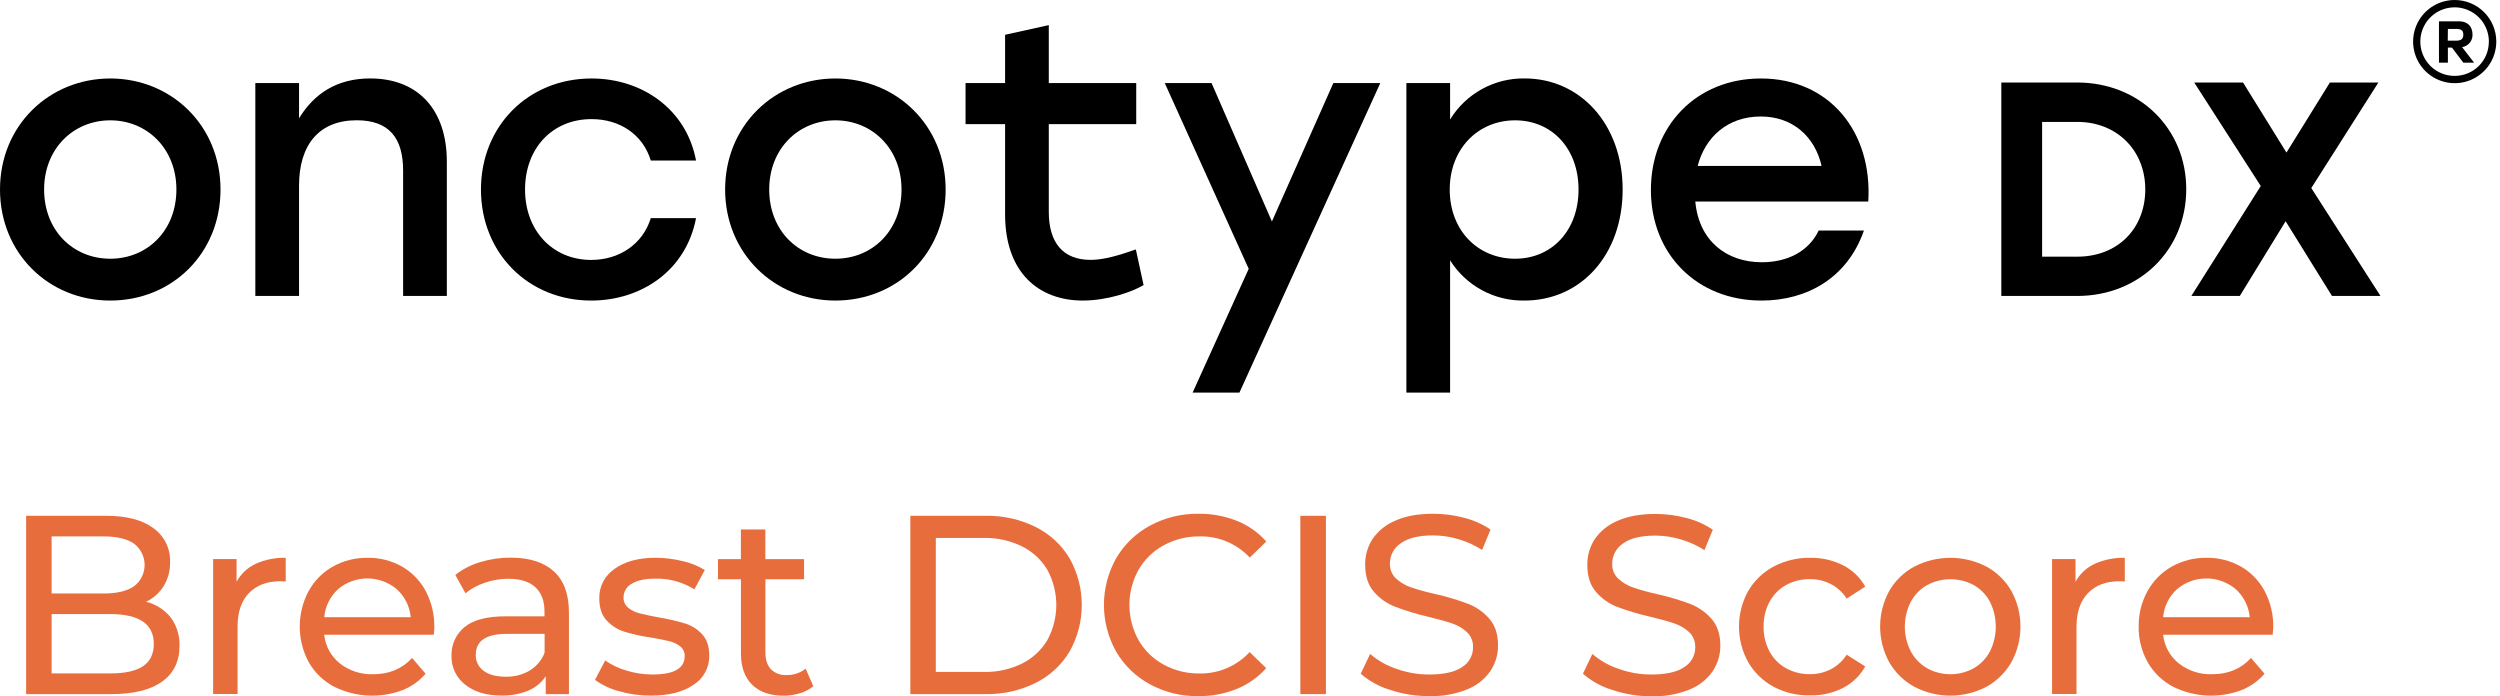
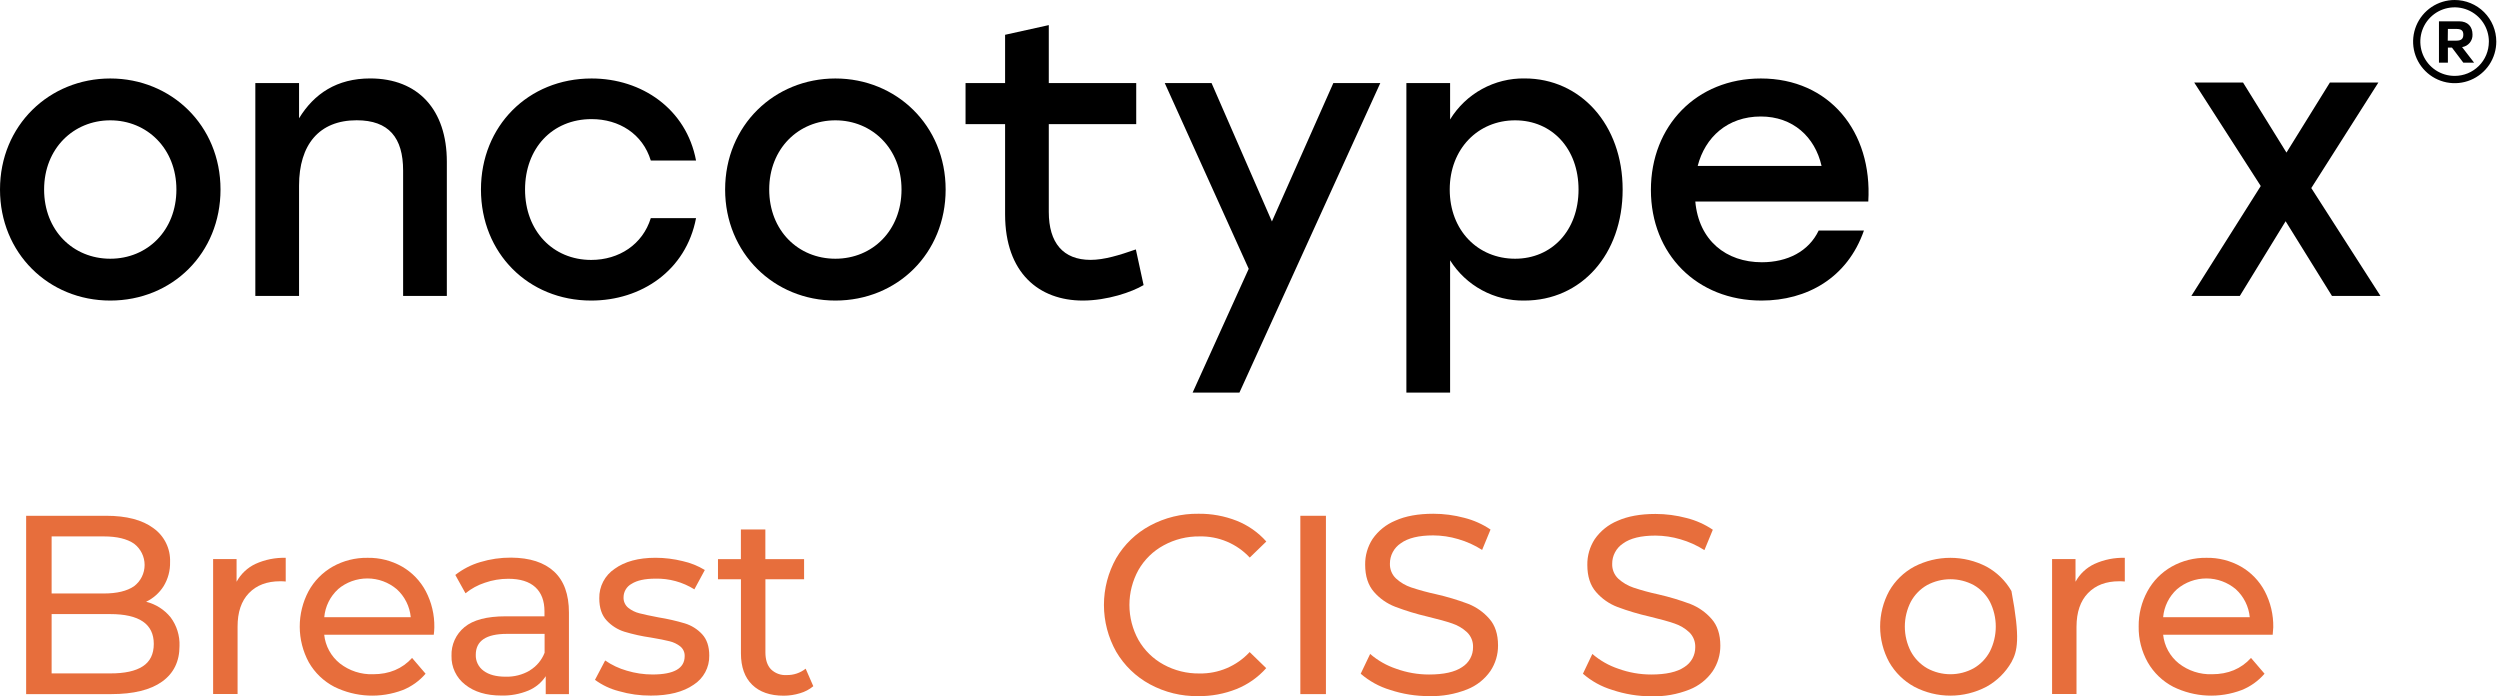
<svg xmlns="http://www.w3.org/2000/svg" width="219" height="61" viewBox="0 0 219 61" fill="none">
  <g id="oncotype DX Breast DCIS Score">
    <path id="Vector" d="M218.675 3.641C218.675 4.362 218.462 5.066 218.063 5.666C217.662 6.265 217.093 6.733 216.428 7.009C215.763 7.285 215.029 7.357 214.323 7.217C213.616 7.077 212.967 6.731 212.457 6.221C211.948 5.712 211.599 5.063 211.458 4.356C211.317 3.65 211.39 2.917 211.664 2.251C211.94 1.585 212.406 1.016 213.006 0.615C213.605 0.215 214.309 0 215.029 6.43592e-07C215.508 -0 215.981 0.094 216.423 0.277C216.866 0.459 217.269 0.727 217.607 1.066C217.945 1.404 218.214 1.805 218.397 2.247C218.58 2.689 218.675 3.163 218.675 3.641ZM218.026 3.641C218.025 3.047 217.848 2.467 217.518 1.974C217.186 1.481 216.717 1.096 216.168 0.87C215.619 0.643 215.015 0.585 214.433 0.702C213.851 0.818 213.316 1.105 212.897 1.525C212.477 1.946 212.193 2.481 212.077 3.064C211.963 3.647 212.023 4.25 212.25 4.799C212.479 5.347 212.864 5.815 213.358 6.145C213.853 6.474 214.433 6.649 215.027 6.648C215.419 6.649 215.808 6.573 216.172 6.424C216.534 6.275 216.864 6.056 217.143 5.779C217.421 5.503 217.642 5.174 217.793 4.812C217.943 4.45 218.022 4.062 218.023 3.669V3.641H218.026ZM215.679 4.126L216.731 5.49H215.787L214.789 4.167H214.435V5.49H213.653V1.866H215.407C216.187 1.866 216.592 2.338 216.592 3.026C216.604 3.29 216.516 3.548 216.348 3.751C216.179 3.954 215.942 4.088 215.681 4.126H215.679ZM214.423 3.561H215.179C215.638 3.561 215.787 3.371 215.787 3.035C215.787 2.7 215.638 2.535 215.179 2.535H214.435L214.423 3.561Z" fill="black" />
    <path id="Vector_2" d="M19.317 16.602C19.317 22.194 15.08 26.329 9.66 26.329C4.239 26.329 0 22.159 0 16.602C0 10.973 4.33 6.875 9.66 6.875C14.989 6.875 19.317 10.976 19.317 16.602ZM3.864 16.602C3.864 20.194 6.406 22.664 9.66 22.664C12.913 22.664 15.453 20.189 15.453 16.602C15.453 13.015 12.879 10.541 9.66 10.541C6.44 10.541 3.864 13.011 3.864 16.602Z" fill="black" />
    <path id="Vector_3" d="M39.143 14.162V25.922H35.313V14.942C35.313 12.06 34.06 10.536 31.245 10.536C27.959 10.536 26.197 12.671 26.197 16.262V25.922H22.367V7.278H26.197V10.363C27.518 8.198 29.518 6.871 32.432 6.871C36.634 6.875 39.143 9.62 39.143 14.162Z" fill="black" />
    <path id="Vector_4" d="M42.132 16.602C42.132 11.045 46.265 6.875 51.824 6.875C56.23 6.875 60.126 9.553 60.973 14.061H57.009C56.297 11.723 54.229 10.434 51.824 10.434C48.36 10.434 45.994 13.011 45.994 16.602C45.994 20.228 48.434 22.77 51.789 22.77C54.229 22.77 56.297 21.415 57.009 19.109H60.973C60.092 23.718 56.16 26.329 51.789 26.329C46.265 26.329 42.132 22.159 42.132 16.602Z" fill="black" />
    <path id="Vector_5" d="M82.838 16.602C82.838 22.194 78.601 26.329 73.178 26.329C67.79 26.329 63.521 22.159 63.521 16.602C63.521 10.973 67.85 6.875 73.178 6.875C78.506 6.875 82.838 10.976 82.838 16.602ZM67.383 16.602C67.383 20.194 69.924 22.664 73.178 22.664C76.432 22.664 78.973 20.189 78.973 16.602C78.973 13.015 76.397 10.541 73.178 10.541C69.959 10.541 67.383 13.011 67.383 16.602Z" fill="black" />
    <path id="Vector_6" d="M100.178 24.974C99.161 25.582 96.992 26.329 94.857 26.329C91.027 26.329 88.046 23.922 88.046 18.771V10.876H84.582V7.278H88.046V3.048L91.874 2.199V7.278H99.533V10.872H91.874V18.564C91.874 21.274 93.129 22.765 95.534 22.765C96.721 22.765 98.044 22.358 99.501 21.85L100.178 24.974Z" fill="black" />
    <path id="Vector_7" d="M120.913 7.278L108.573 34.393H104.473L109.387 23.549L102.033 7.278H106.133L111.42 19.401L116.8 7.278H120.913Z" fill="black" />
    <path id="Vector_8" d="M142.144 16.602C142.144 22.296 138.517 26.329 133.536 26.329C132.239 26.351 130.96 26.039 129.82 25.421C128.68 24.804 127.718 23.902 127.029 22.804V34.393H123.199V7.278H127.029V10.465C127.713 9.349 128.675 8.43 129.822 7.8C130.969 7.17 132.26 6.85 133.569 6.871C138.449 6.875 142.144 10.909 142.144 16.602ZM138.28 16.602C138.28 13.043 135.976 10.541 132.722 10.541C129.469 10.541 126.996 13.047 126.996 16.602C126.996 20.194 129.469 22.664 132.722 22.664C135.941 22.664 138.28 20.194 138.28 16.602Z" fill="black" />
    <path id="Vector_9" d="M163.662 17.652H148.509C148.814 21.075 151.219 22.973 154.337 22.973C156.575 22.973 158.449 22.025 159.316 20.194H163.281C161.828 24.363 158.274 26.329 154.31 26.329C148.648 26.329 144.619 22.261 144.619 16.637C144.619 11.012 148.623 6.875 154.252 6.875C160.24 6.875 164.034 11.519 163.662 17.652ZM148.725 14.535H159.569C158.993 11.993 157.061 10.205 154.248 10.205C151.327 10.205 149.361 12.028 148.718 14.535H148.725Z" fill="black" />
-     <path id="Vector_10" d="M181.961 7.228H175.316V25.926H181.961C187.408 25.926 191.515 21.906 191.515 16.578C191.515 11.251 187.401 7.228 181.961 7.228ZM187.927 16.587C187.927 20.051 185.481 22.484 181.979 22.484H178.889V10.679H181.979C185.425 10.679 187.927 13.16 187.927 16.587Z" fill="black" />
    <path id="Vector_11" d="M202.469 16.474L208.347 7.228H204.099L200.294 13.366L196.49 7.228H192.213L198.042 16.295L191.961 25.926H196.207L200.22 19.38L204.282 25.926H208.53L202.469 16.474Z" fill="black" />
    <path id="Vector_12" d="M14.944 54.076C15.483 54.799 15.759 55.685 15.725 56.587C15.725 57.941 15.216 58.982 14.197 59.711C13.178 60.439 11.693 60.804 9.744 60.804H2.29V45.182H9.298C11.084 45.182 12.464 45.543 13.437 46.265C13.908 46.599 14.288 47.045 14.543 47.564C14.799 48.082 14.92 48.656 14.898 49.233C14.918 49.979 14.721 50.715 14.331 51.352C13.959 51.941 13.428 52.413 12.8 52.714C13.643 52.923 14.396 53.401 14.944 54.076ZM4.522 46.99V51.989H9.096C10.242 51.989 11.124 51.777 11.742 51.354C12.03 51.136 12.263 50.855 12.424 50.531C12.585 50.208 12.668 49.852 12.668 49.49C12.668 49.129 12.585 48.773 12.424 48.45C12.263 48.126 12.03 47.844 11.742 47.626C11.124 47.202 10.242 46.99 9.096 46.99H4.522ZM12.51 58.368C13.151 57.953 13.472 57.298 13.472 56.405C13.472 54.664 12.199 53.794 9.655 53.794H4.522V58.99H9.655C10.919 58.994 11.871 58.787 12.51 58.368Z" fill="#E76E3C" />
    <path id="Vector_13" d="M22.373 49.401C23.206 49.022 24.115 48.839 25.029 48.865V50.941C24.866 50.924 24.702 50.917 24.538 50.919C23.384 50.919 22.473 51.265 21.806 51.956C21.139 52.647 20.808 53.63 20.812 54.905V60.795H18.669V48.977H20.724V50.962C21.094 50.28 21.671 49.733 22.373 49.401Z" fill="#E76E3C" />
    <path id="Vector_14" d="M37.999 55.604H28.401C28.451 56.092 28.599 56.566 28.834 56.997C29.069 57.428 29.388 57.808 29.771 58.115C30.601 58.763 31.632 59.099 32.685 59.063C34.096 59.063 35.234 58.587 36.099 57.635L37.281 59.018C36.74 59.647 36.055 60.138 35.285 60.447C34.32 60.813 33.29 60.978 32.26 60.93C31.229 60.882 30.219 60.622 29.292 60.167C28.353 59.681 27.574 58.934 27.05 58.016C26.533 57.06 26.261 55.992 26.257 54.905C26.254 53.819 26.518 52.749 27.028 51.789C27.52 50.888 28.254 50.142 29.147 49.635C30.077 49.114 31.128 48.849 32.193 48.865C33.254 48.845 34.301 49.112 35.224 49.635C36.104 50.145 36.823 50.891 37.298 51.789C37.809 52.766 38.067 53.855 38.047 54.957C38.043 55.173 38.027 55.389 37.999 55.604ZM29.619 51.61C28.921 52.247 28.488 53.123 28.405 54.065H35.982C35.893 53.127 35.459 52.257 34.765 51.621C34.046 51.01 33.133 50.674 32.19 50.672C31.246 50.67 30.333 51.003 29.611 51.61H29.619Z" fill="#E76E3C" />
    <path id="Vector_15" d="M48.54 50.071C49.406 50.873 49.839 52.07 49.839 53.662V60.806H47.806V59.234C47.435 59.799 46.903 60.239 46.278 60.497C45.532 60.802 44.73 60.95 43.925 60.93C42.6 60.93 41.54 60.61 40.744 59.971C40.361 59.674 40.053 59.291 39.846 58.852C39.639 58.414 39.538 57.933 39.552 57.449C39.535 56.971 39.629 56.496 39.826 56.06C40.023 55.625 40.319 55.24 40.688 54.937C41.447 54.305 42.653 53.989 44.303 53.989H47.696V53.556C47.696 52.634 47.428 51.928 46.893 51.437C46.357 50.946 45.569 50.701 44.526 50.701C43.828 50.7 43.134 50.817 42.474 51.047C41.857 51.249 41.281 51.562 40.777 51.972L39.885 50.365C40.535 49.854 41.277 49.472 42.072 49.239C42.947 48.974 43.858 48.842 44.773 48.848C46.414 48.859 47.67 49.267 48.54 50.071ZM46.408 58.73C47 58.371 47.457 57.826 47.707 57.18V55.528H44.399C42.585 55.528 41.678 56.139 41.678 57.36C41.668 57.633 41.726 57.904 41.846 58.149C41.967 58.394 42.146 58.606 42.368 58.765C42.828 59.107 43.469 59.278 44.288 59.278C45.031 59.3 45.766 59.114 46.408 58.739V58.73Z" fill="#E76E3C" />
    <path id="Vector_16" d="M54.218 60.546C53.462 60.353 52.75 60.016 52.12 59.555L53.012 57.858C53.591 58.258 54.232 58.56 54.909 58.752C55.64 58.972 56.399 59.085 57.162 59.085C59.038 59.085 59.977 58.55 59.977 57.479C59.983 57.318 59.953 57.157 59.887 57.01C59.821 56.863 59.722 56.733 59.598 56.63C59.319 56.41 58.995 56.254 58.65 56.173C58.271 56.076 57.732 55.97 57.032 55.851C56.242 55.739 55.461 55.568 54.697 55.338C54.103 55.151 53.569 54.813 53.146 54.357C52.714 53.897 52.497 53.247 52.497 52.409C52.487 51.902 52.604 51.4 52.838 50.95C53.073 50.5 53.416 50.115 53.837 49.833C54.729 49.186 55.926 48.862 57.428 48.861C58.226 48.862 59.02 48.96 59.795 49.151C60.483 49.303 61.141 49.567 61.743 49.932L60.827 51.627C59.805 50.988 58.618 50.662 57.413 50.69C56.506 50.69 55.813 50.839 55.337 51.138C55.123 51.252 54.943 51.422 54.817 51.63C54.691 51.838 54.624 52.077 54.623 52.32C54.615 52.493 54.647 52.666 54.717 52.825C54.787 52.984 54.892 53.124 55.026 53.236C55.317 53.47 55.656 53.637 56.019 53.725C56.413 53.831 56.968 53.941 57.682 54.082C58.462 54.207 59.233 54.383 59.989 54.608C60.57 54.785 61.093 55.112 61.505 55.556C61.92 56.002 62.131 56.626 62.131 57.429C62.141 57.937 62.02 58.44 61.779 58.887C61.539 59.335 61.187 59.713 60.758 59.986C59.842 60.618 58.595 60.934 57.019 60.934C56.072 60.94 55.128 60.81 54.218 60.546Z" fill="#E76E3C" />
    <path id="Vector_17" d="M71.245 60.111C70.905 60.395 70.51 60.604 70.085 60.726C69.622 60.869 69.14 60.942 68.656 60.943C67.465 60.943 66.543 60.623 65.889 59.983C65.236 59.344 64.908 58.429 64.906 57.239V50.744H62.895V48.982H64.902V46.384H67.045V48.982H70.438V50.744H67.05V57.148C67.05 57.788 67.209 58.28 67.528 58.622C67.708 58.8 67.923 58.937 68.159 59.025C68.396 59.114 68.648 59.151 68.901 59.135C69.507 59.15 70.1 58.953 70.576 58.576L71.245 60.111Z" fill="#E76E3C" />
-     <path id="Vector_18" d="M79.746 45.182H86.33C87.852 45.154 89.359 45.491 90.724 46.165C91.961 46.779 92.995 47.736 93.703 48.921C94.399 50.165 94.764 51.567 94.764 52.993C94.764 54.419 94.399 55.821 93.703 57.065C92.995 58.251 91.961 59.207 90.724 59.821C89.359 60.496 87.852 60.833 86.33 60.804H79.746V45.182ZM86.195 58.862C87.35 58.887 88.494 58.635 89.531 58.126C90.455 57.667 91.227 56.95 91.753 56.063C92.264 55.121 92.532 54.066 92.532 52.994C92.532 51.922 92.264 50.867 91.753 49.925C91.225 49.036 90.451 48.318 89.523 47.86C88.485 47.352 87.341 47.1 86.187 47.124H81.978V58.862H86.195Z" fill="#E76E3C" />
    <path id="Vector_19" d="M100.732 59.944C99.505 59.281 98.483 58.293 97.777 57.089C97.075 55.839 96.705 54.429 96.705 52.994C96.705 51.56 97.075 50.15 97.777 48.899C98.485 47.692 99.512 46.704 100.745 46.042C102.047 45.342 103.506 44.985 104.984 45.005C106.129 44.99 107.265 45.199 108.331 45.617C109.327 46.012 110.217 46.635 110.929 47.436L109.478 48.843C108.918 48.241 108.236 47.765 107.478 47.446C106.72 47.127 105.904 46.971 105.081 46.99C103.983 46.975 102.9 47.245 101.936 47.772C101.015 48.271 100.251 49.017 99.73 49.926C99.21 50.865 98.937 51.921 98.937 52.994C98.937 54.068 99.21 55.124 99.73 56.063C100.249 56.97 101.01 57.715 101.927 58.215C102.89 58.743 103.974 59.012 105.073 58.996C105.896 59.011 106.714 58.852 107.471 58.529C108.229 58.206 108.91 57.726 109.469 57.121L110.92 58.529C110.207 59.331 109.318 59.958 108.322 60.358C107.254 60.783 106.114 60.995 104.964 60.981C103.488 61.004 102.031 60.647 100.732 59.944Z" fill="#E76E3C" />
    <path id="Vector_20" d="M113.91 45.182H116.151V60.804H113.91V45.182Z" fill="#E76E3C" />
    <path id="Vector_21" d="M121.779 60.436C120.828 60.152 119.948 59.668 119.198 59.018L120.025 57.286C120.695 57.864 121.472 58.305 122.311 58.585C123.231 58.918 124.202 59.088 125.18 59.087C126.479 59.087 127.446 58.871 128.081 58.438C128.377 58.253 128.623 57.995 128.79 57.688C128.958 57.381 129.044 57.036 129.039 56.686C129.047 56.445 129.005 56.205 128.915 55.982C128.825 55.758 128.689 55.556 128.516 55.388C128.143 55.04 127.7 54.777 127.217 54.617C126.704 54.439 125.983 54.239 125.052 54.015C124.087 53.791 123.138 53.501 122.212 53.149C121.497 52.874 120.86 52.428 120.359 51.85C119.846 51.263 119.589 50.469 119.588 49.469C119.576 48.669 119.802 47.884 120.237 47.213C120.734 46.496 121.427 45.939 122.233 45.607C123.125 45.205 124.234 45.005 125.559 45.005C126.475 45.005 127.387 45.125 128.273 45.362C129.093 45.568 129.87 45.915 130.571 46.388L129.834 48.174C129.184 47.758 128.478 47.439 127.737 47.226C127.027 47.014 126.29 46.905 125.55 46.901C124.286 46.901 123.337 47.132 122.705 47.594C122.411 47.789 122.17 48.054 122.005 48.366C121.839 48.677 121.754 49.025 121.757 49.378C121.749 49.62 121.792 49.861 121.884 50.085C121.976 50.309 122.115 50.511 122.292 50.677C122.674 51.027 123.127 51.294 123.619 51.458C124.329 51.694 125.052 51.892 125.784 52.049C126.746 52.268 127.694 52.551 128.617 52.898C129.327 53.178 129.958 53.623 130.46 54.197C130.972 54.774 131.228 55.555 131.228 56.539C131.234 57.337 131.002 58.118 130.559 58.782C130.056 59.506 129.349 60.064 128.528 60.388C127.465 60.811 126.326 61.012 125.182 60.979C124.026 60.983 122.876 60.8 121.779 60.436Z" fill="#E76E3C" />
    <path id="Vector_22" d="M141.234 60.436C140.286 60.151 139.411 59.668 138.665 59.018L139.49 57.286C140.161 57.864 140.937 58.305 141.777 58.585C142.696 58.918 143.667 59.088 144.644 59.087C145.943 59.087 146.91 58.87 147.544 58.438C147.843 58.253 148.087 57.995 148.256 57.688C148.424 57.381 148.509 57.036 148.504 56.686C148.511 56.445 148.469 56.205 148.379 55.981C148.289 55.758 148.153 55.555 147.98 55.387C147.608 55.039 147.164 54.776 146.681 54.617C146.167 54.439 145.446 54.239 144.516 54.015C143.55 53.796 142.599 53.513 141.672 53.166C140.957 52.891 140.322 52.445 139.82 51.867C139.305 51.28 139.049 50.486 139.05 49.486C139.037 48.686 139.263 47.901 139.699 47.23C140.196 46.513 140.89 45.956 141.697 45.624C142.589 45.223 143.697 45.022 145.02 45.022C145.94 45.022 146.855 45.142 147.744 45.379C148.565 45.585 149.342 45.932 150.043 46.405L149.307 48.191C148.657 47.776 147.951 47.457 147.209 47.243C146.498 47.032 145.761 46.922 145.02 46.918C143.756 46.918 142.808 47.149 142.176 47.611C141.881 47.806 141.641 48.071 141.476 48.383C141.309 48.694 141.224 49.042 141.228 49.395C141.219 49.637 141.264 49.878 141.355 50.102C141.448 50.326 141.586 50.528 141.762 50.694C142.146 51.044 142.599 51.311 143.091 51.475C143.802 51.712 144.525 51.909 145.257 52.066C146.219 52.285 147.165 52.569 148.091 52.915C148.798 53.196 149.429 53.641 149.931 54.214C150.444 54.791 150.701 55.572 150.701 56.556C150.707 57.354 150.473 58.136 150.03 58.799C149.527 59.523 148.82 60.082 147.999 60.405C146.935 60.828 145.797 61.029 144.653 60.996C143.49 60.996 142.336 60.807 141.234 60.436Z" fill="#E76E3C" />
-     <path id="Vector_23" d="M155.36 60.157C154.436 59.656 153.667 58.911 153.138 58.002C152.612 57.05 152.335 55.978 152.335 54.889C152.335 53.8 152.612 52.73 153.138 51.776C153.667 50.871 154.436 50.13 155.36 49.635C156.351 49.111 157.459 48.846 158.581 48.865C159.575 48.848 160.558 49.071 161.447 49.514C162.269 49.931 162.948 50.584 163.395 51.389L161.767 52.437C161.425 51.9 160.949 51.462 160.385 51.166C159.818 50.876 159.189 50.728 158.553 50.733C157.825 50.722 157.107 50.898 156.468 51.246C155.854 51.583 155.351 52.091 155.018 52.707C154.658 53.375 154.478 54.125 154.492 54.883C154.475 55.649 154.656 56.407 155.018 57.083C155.351 57.699 155.854 58.206 156.468 58.544C157.107 58.891 157.825 59.068 158.553 59.057C159.189 59.062 159.818 58.914 160.385 58.624C160.949 58.329 161.425 57.891 161.767 57.353L163.395 58.379C162.947 59.186 162.268 59.842 161.447 60.265C160.559 60.712 159.575 60.935 158.581 60.914C157.46 60.941 156.351 60.68 155.36 60.157Z" fill="#E76E3C" />
-     <path id="Vector_24" d="M167.688 60.157C166.77 59.656 166.01 58.91 165.491 58.003C164.971 57.047 164.699 55.977 164.699 54.889C164.699 53.802 164.971 52.732 165.491 51.776C166.009 50.872 166.77 50.13 167.688 49.636C168.667 49.129 169.751 48.865 170.852 48.865C171.953 48.865 173.038 49.129 174.015 49.636C174.928 50.133 175.685 50.875 176.203 51.776C176.722 52.732 176.994 53.802 176.994 54.889C176.994 55.977 176.722 57.047 176.203 58.003C175.685 58.908 174.929 59.653 174.015 60.157C173.041 60.67 171.954 60.938 170.852 60.938C169.749 60.938 168.664 60.67 167.688 60.157ZM172.898 58.539C173.501 58.191 173.991 57.68 174.317 57.065C174.655 56.39 174.83 55.645 174.83 54.889C174.83 54.134 174.655 53.389 174.317 52.714C173.994 52.101 173.501 51.594 172.898 51.253C172.271 50.916 171.57 50.74 170.857 50.74C170.145 50.74 169.444 50.916 168.816 51.253C168.212 51.596 167.717 52.102 167.387 52.714C167.042 53.387 166.863 54.133 166.863 54.889C166.863 55.646 167.042 56.392 167.387 57.065C167.718 57.679 168.213 58.19 168.816 58.539C169.442 58.883 170.143 59.063 170.857 59.063C171.572 59.063 172.273 58.883 172.898 58.539Z" fill="#E76E3C" />
+     <path id="Vector_24" d="M167.688 60.157C166.77 59.656 166.01 58.91 165.491 58.003C164.971 57.047 164.699 55.977 164.699 54.889C164.699 53.802 164.971 52.732 165.491 51.776C166.009 50.872 166.77 50.13 167.688 49.636C168.667 49.129 169.751 48.865 170.852 48.865C171.953 48.865 173.038 49.129 174.015 49.636C174.928 50.133 175.685 50.875 176.203 51.776C176.994 55.977 176.722 57.047 176.203 58.003C175.685 58.908 174.929 59.653 174.015 60.157C173.041 60.67 171.954 60.938 170.852 60.938C169.749 60.938 168.664 60.67 167.688 60.157ZM172.898 58.539C173.501 58.191 173.991 57.68 174.317 57.065C174.655 56.39 174.83 55.645 174.83 54.889C174.83 54.134 174.655 53.389 174.317 52.714C173.994 52.101 173.501 51.594 172.898 51.253C172.271 50.916 171.57 50.74 170.857 50.74C170.145 50.74 169.444 50.916 168.816 51.253C168.212 51.596 167.717 52.102 167.387 52.714C167.042 53.387 166.863 54.133 166.863 54.889C166.863 55.646 167.042 56.392 167.387 57.065C167.718 57.679 168.213 58.19 168.816 58.539C169.442 58.883 170.143 59.063 170.857 59.063C171.572 59.063 172.273 58.883 172.898 58.539Z" fill="#E76E3C" />
    <path id="Vector_25" d="M183.477 49.401C184.309 49.022 185.218 48.839 186.133 48.865V50.941C185.97 50.924 185.805 50.917 185.641 50.919C184.487 50.919 183.576 51.265 182.908 51.956C182.239 52.647 181.905 53.63 181.902 54.905V60.795H179.762V48.977H181.815V50.962C182.187 50.278 182.77 49.731 183.477 49.401Z" fill="#E76E3C" />
    <path id="Vector_26" d="M199.088 55.604H189.491C189.543 56.093 189.69 56.566 189.925 56.997C190.162 57.428 190.479 57.808 190.863 58.115C191.693 58.763 192.724 59.099 193.775 59.063C195.188 59.063 196.326 58.587 197.189 57.635L198.374 59.018C197.831 59.648 197.146 60.138 196.375 60.447C195.41 60.813 194.381 60.978 193.35 60.93C192.319 60.882 191.309 60.622 190.383 60.167C189.444 59.681 188.665 58.934 188.14 58.016C187.605 57.062 187.33 55.983 187.348 54.889C187.333 53.807 187.598 52.739 188.118 51.789C188.611 50.888 189.344 50.143 190.238 49.636C191.167 49.115 192.218 48.849 193.284 48.865C194.345 48.845 195.391 49.112 196.315 49.636C197.196 50.144 197.915 50.891 198.39 51.789C198.901 52.766 199.158 53.855 199.138 54.957C199.131 55.121 199.116 55.338 199.088 55.604ZM190.708 51.61C190.009 52.247 189.574 53.123 189.491 54.065H197.079C196.99 53.127 196.556 52.257 195.863 51.621C195.142 51.01 194.23 50.674 193.287 50.672C192.344 50.67 191.43 51.003 190.708 51.61Z" fill="#E76E3C" />
  </g>
</svg>